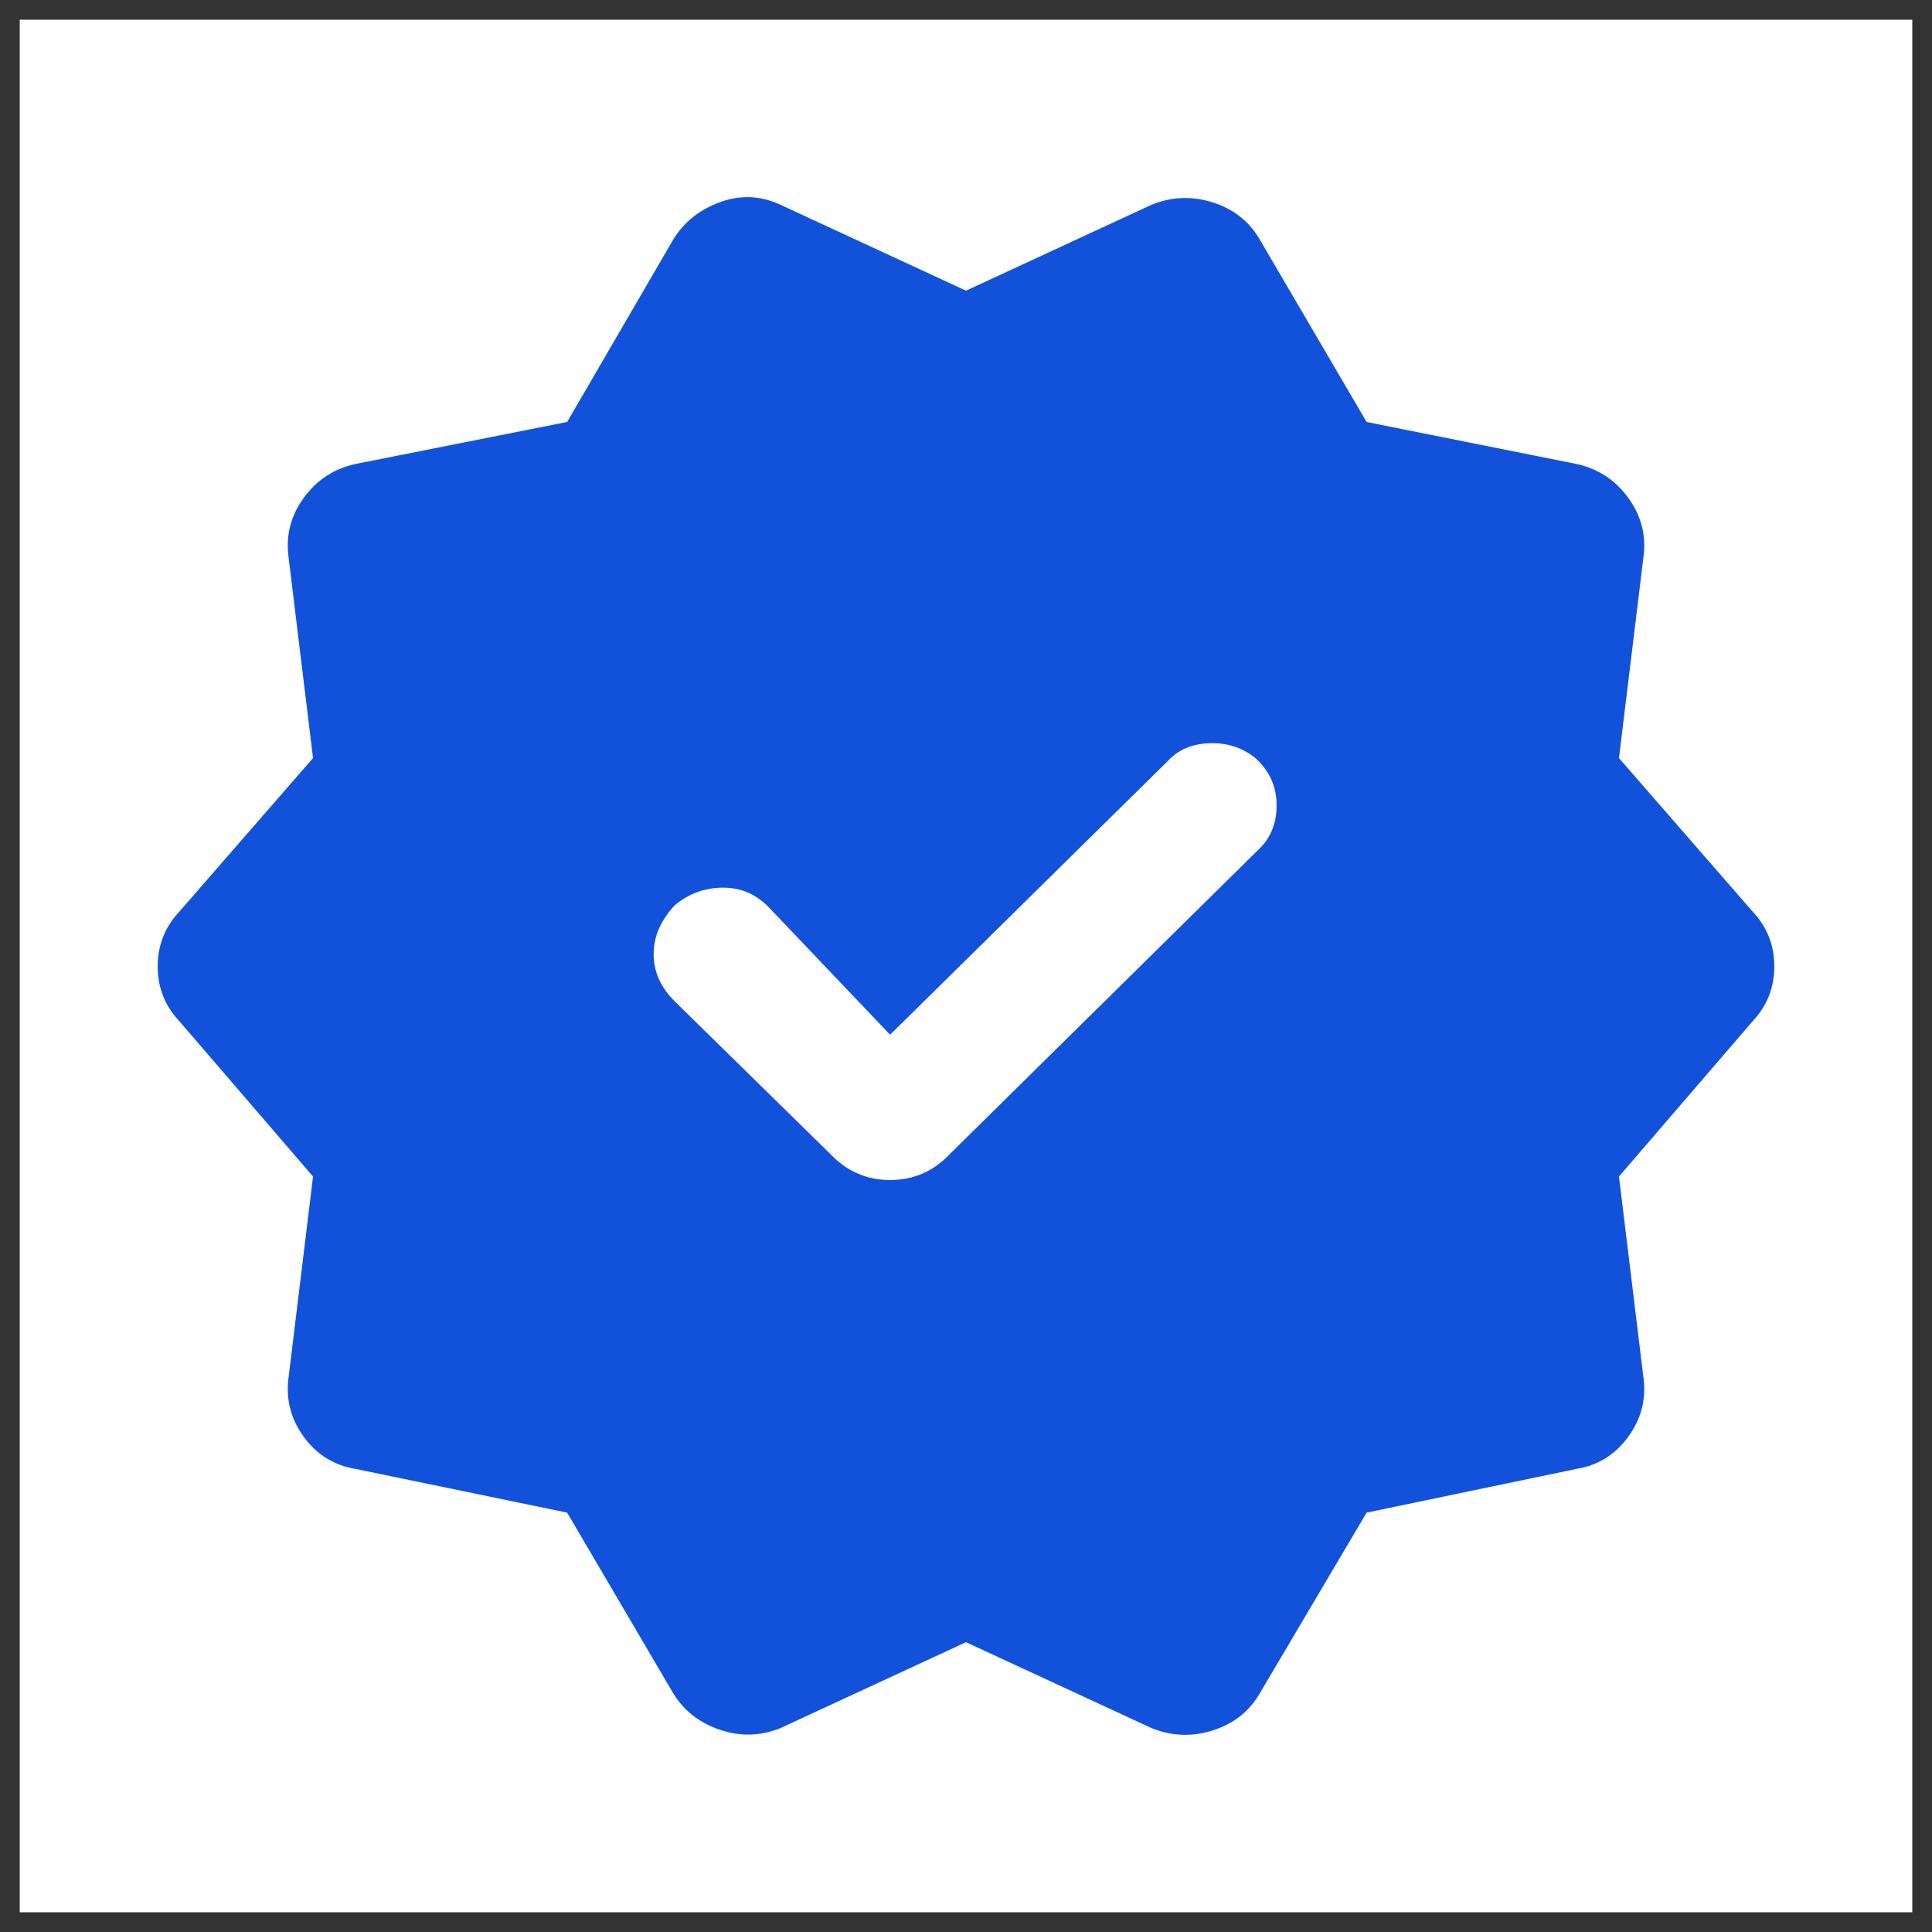
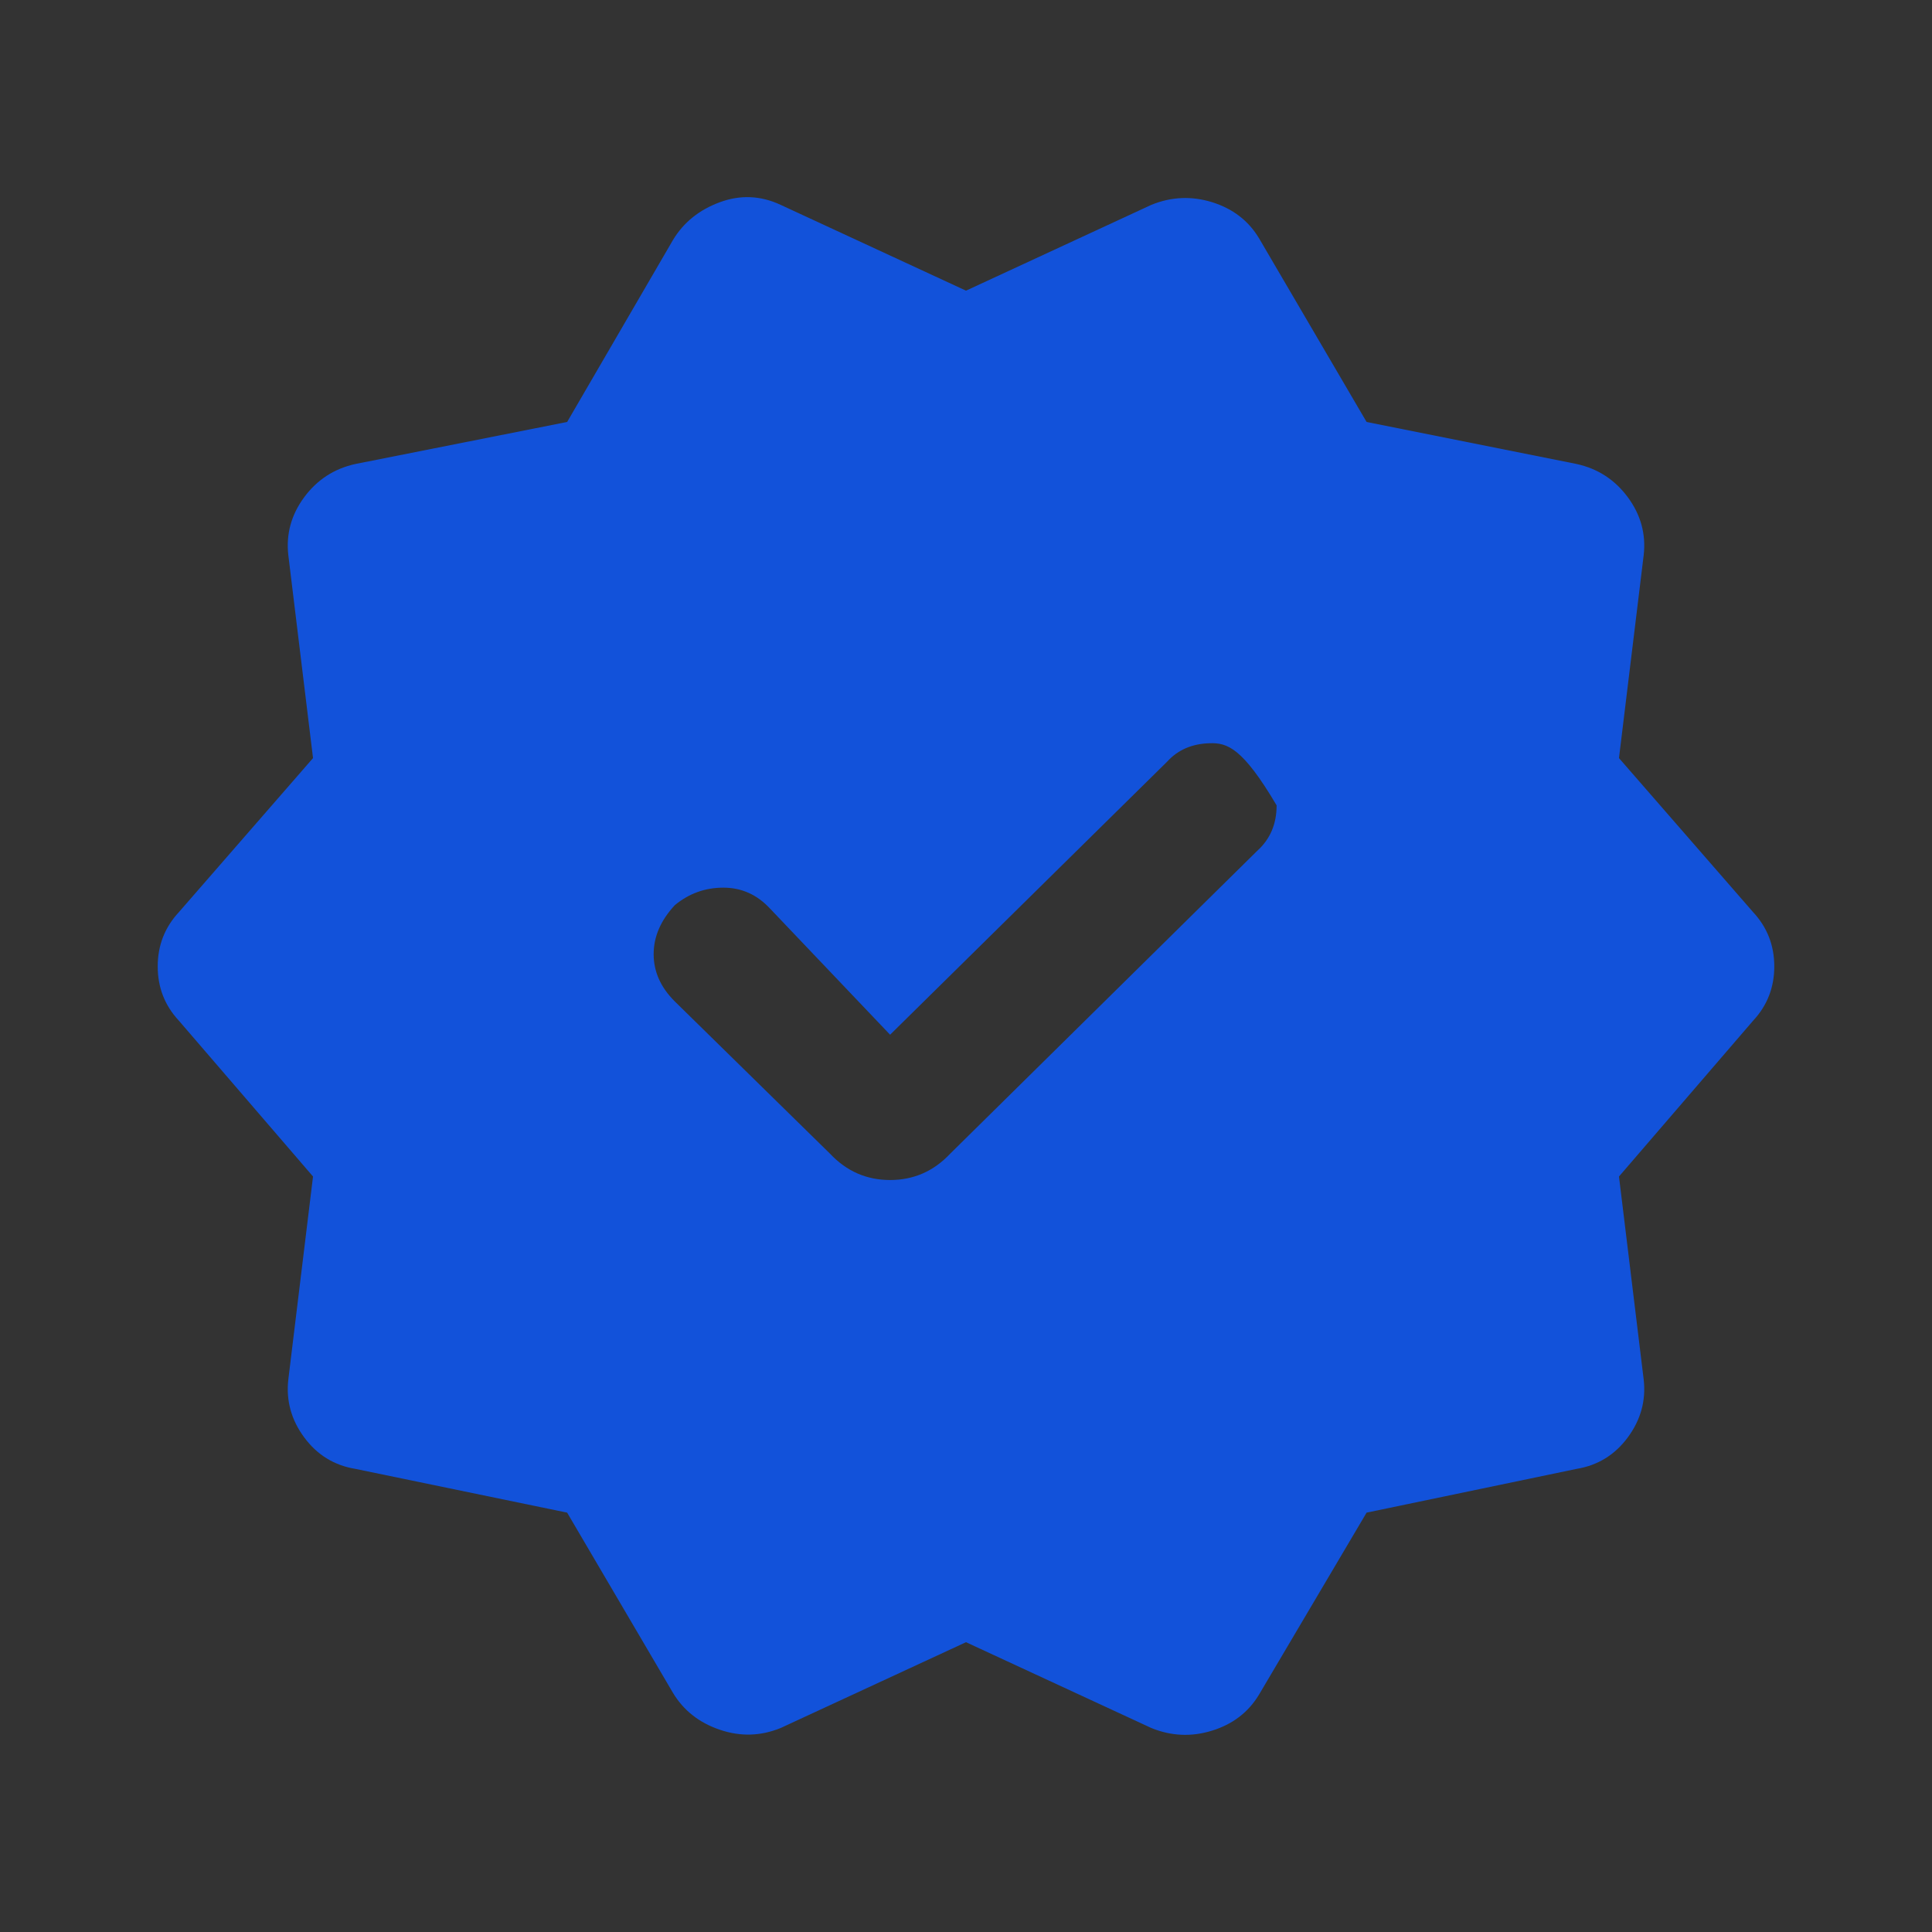
<svg xmlns="http://www.w3.org/2000/svg" width="49" height="49" viewBox="0 0 49 49" fill="none">
  <rect x="0" y="0" width="49" height="49" fill="#333333" stroke="none" />
-   <rect width="48" height="48" transform="translate(0.5 0.5)" fill="white" />
-   <path d="M22.575 26.243L19.532 23.046C19.203 22.691 18.808 22.513 18.346 22.513C17.883 22.513 17.473 22.661 17.115 22.957C16.757 23.342 16.578 23.756 16.578 24.2C16.578 24.644 16.757 25.044 17.115 25.399L21.053 29.262C21.471 29.706 21.979 29.928 22.575 29.928C23.172 29.928 23.679 29.706 24.097 29.262L31.885 21.58C32.214 21.284 32.378 20.9 32.378 20.426C32.378 19.952 32.199 19.553 31.841 19.227C31.512 18.961 31.125 18.835 30.677 18.85C30.229 18.864 29.871 19.02 29.603 19.316L22.575 26.243ZM17.07 42.938L14.384 38.364L9.013 37.254C8.476 37.166 8.043 36.899 7.715 36.455C7.387 36.011 7.253 35.523 7.312 34.99L7.939 29.839L4.537 25.887C4.179 25.503 4 25.044 4 24.511C4 23.978 4.179 23.519 4.537 23.134L7.939 19.227L7.312 14.076C7.253 13.544 7.387 13.055 7.715 12.611C8.043 12.167 8.476 11.886 9.013 11.768L14.384 10.702L17.07 6.084C17.338 5.64 17.734 5.322 18.256 5.129C18.778 4.937 19.293 4.959 19.8 5.196L24.5 7.372L29.2 5.196C29.707 4.989 30.222 4.967 30.744 5.129C31.266 5.292 31.662 5.596 31.93 6.04L34.66 10.702L39.987 11.768C40.524 11.886 40.957 12.167 41.285 12.611C41.613 13.055 41.748 13.544 41.688 14.076L41.061 19.227L44.463 23.134C44.821 23.519 45 23.978 45 24.511C45 25.044 44.821 25.503 44.463 25.887L41.061 29.839L41.688 34.99C41.748 35.523 41.613 36.011 41.285 36.455C40.957 36.899 40.524 37.166 39.987 37.254L34.66 38.364L31.93 42.982C31.662 43.426 31.266 43.73 30.744 43.892C30.222 44.055 29.707 44.033 29.2 43.826L24.5 41.65L19.8 43.826C19.293 44.033 18.778 44.048 18.256 43.87C17.734 43.693 17.338 43.382 17.07 42.938Z" fill="#1252DA" />
+   <path d="M22.575 26.243L19.532 23.046C19.203 22.691 18.808 22.513 18.346 22.513C17.883 22.513 17.473 22.661 17.115 22.957C16.757 23.342 16.578 23.756 16.578 24.2C16.578 24.644 16.757 25.044 17.115 25.399L21.053 29.262C21.471 29.706 21.979 29.928 22.575 29.928C23.172 29.928 23.679 29.706 24.097 29.262L31.885 21.58C32.214 21.284 32.378 20.9 32.378 20.426C31.512 18.961 31.125 18.835 30.677 18.85C30.229 18.864 29.871 19.02 29.603 19.316L22.575 26.243ZM17.07 42.938L14.384 38.364L9.013 37.254C8.476 37.166 8.043 36.899 7.715 36.455C7.387 36.011 7.253 35.523 7.312 34.99L7.939 29.839L4.537 25.887C4.179 25.503 4 25.044 4 24.511C4 23.978 4.179 23.519 4.537 23.134L7.939 19.227L7.312 14.076C7.253 13.544 7.387 13.055 7.715 12.611C8.043 12.167 8.476 11.886 9.013 11.768L14.384 10.702L17.07 6.084C17.338 5.64 17.734 5.322 18.256 5.129C18.778 4.937 19.293 4.959 19.8 5.196L24.5 7.372L29.2 5.196C29.707 4.989 30.222 4.967 30.744 5.129C31.266 5.292 31.662 5.596 31.93 6.04L34.66 10.702L39.987 11.768C40.524 11.886 40.957 12.167 41.285 12.611C41.613 13.055 41.748 13.544 41.688 14.076L41.061 19.227L44.463 23.134C44.821 23.519 45 23.978 45 24.511C45 25.044 44.821 25.503 44.463 25.887L41.061 29.839L41.688 34.99C41.748 35.523 41.613 36.011 41.285 36.455C40.957 36.899 40.524 37.166 39.987 37.254L34.66 38.364L31.93 42.982C31.662 43.426 31.266 43.73 30.744 43.892C30.222 44.055 29.707 44.033 29.2 43.826L24.5 41.65L19.8 43.826C19.293 44.033 18.778 44.048 18.256 43.87C17.734 43.693 17.338 43.382 17.07 42.938Z" fill="#1252DA" />
</svg>